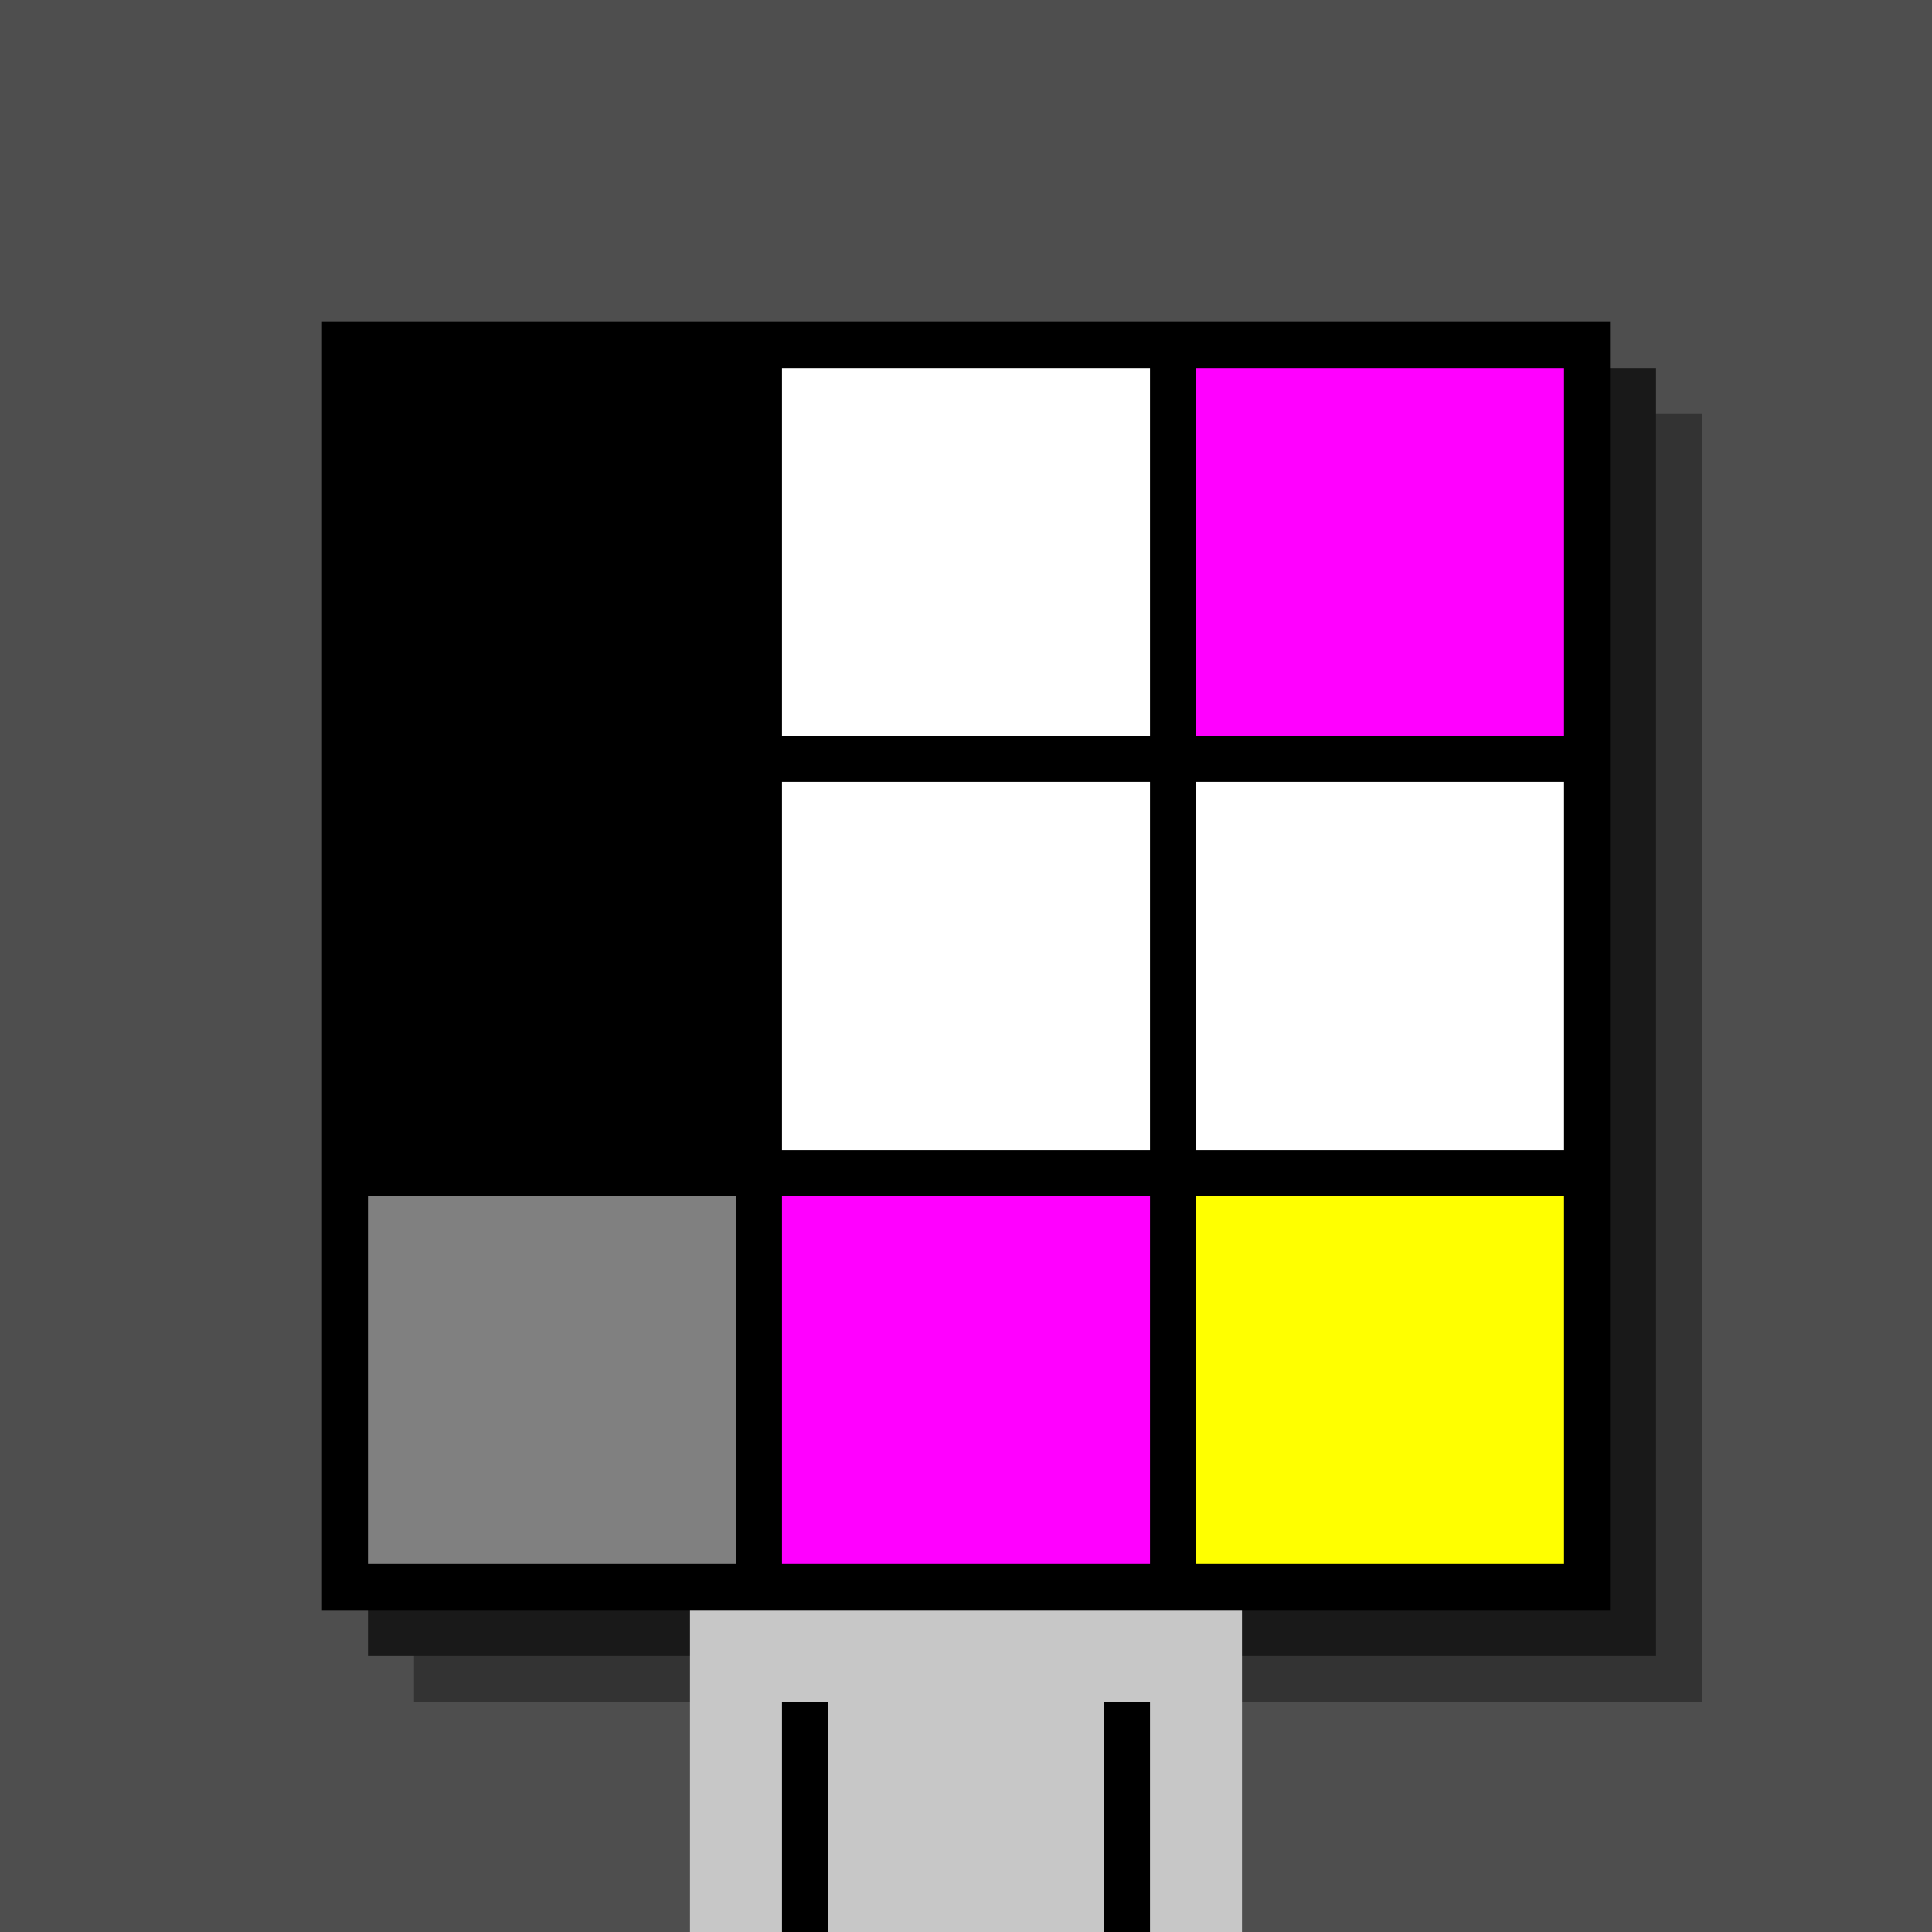
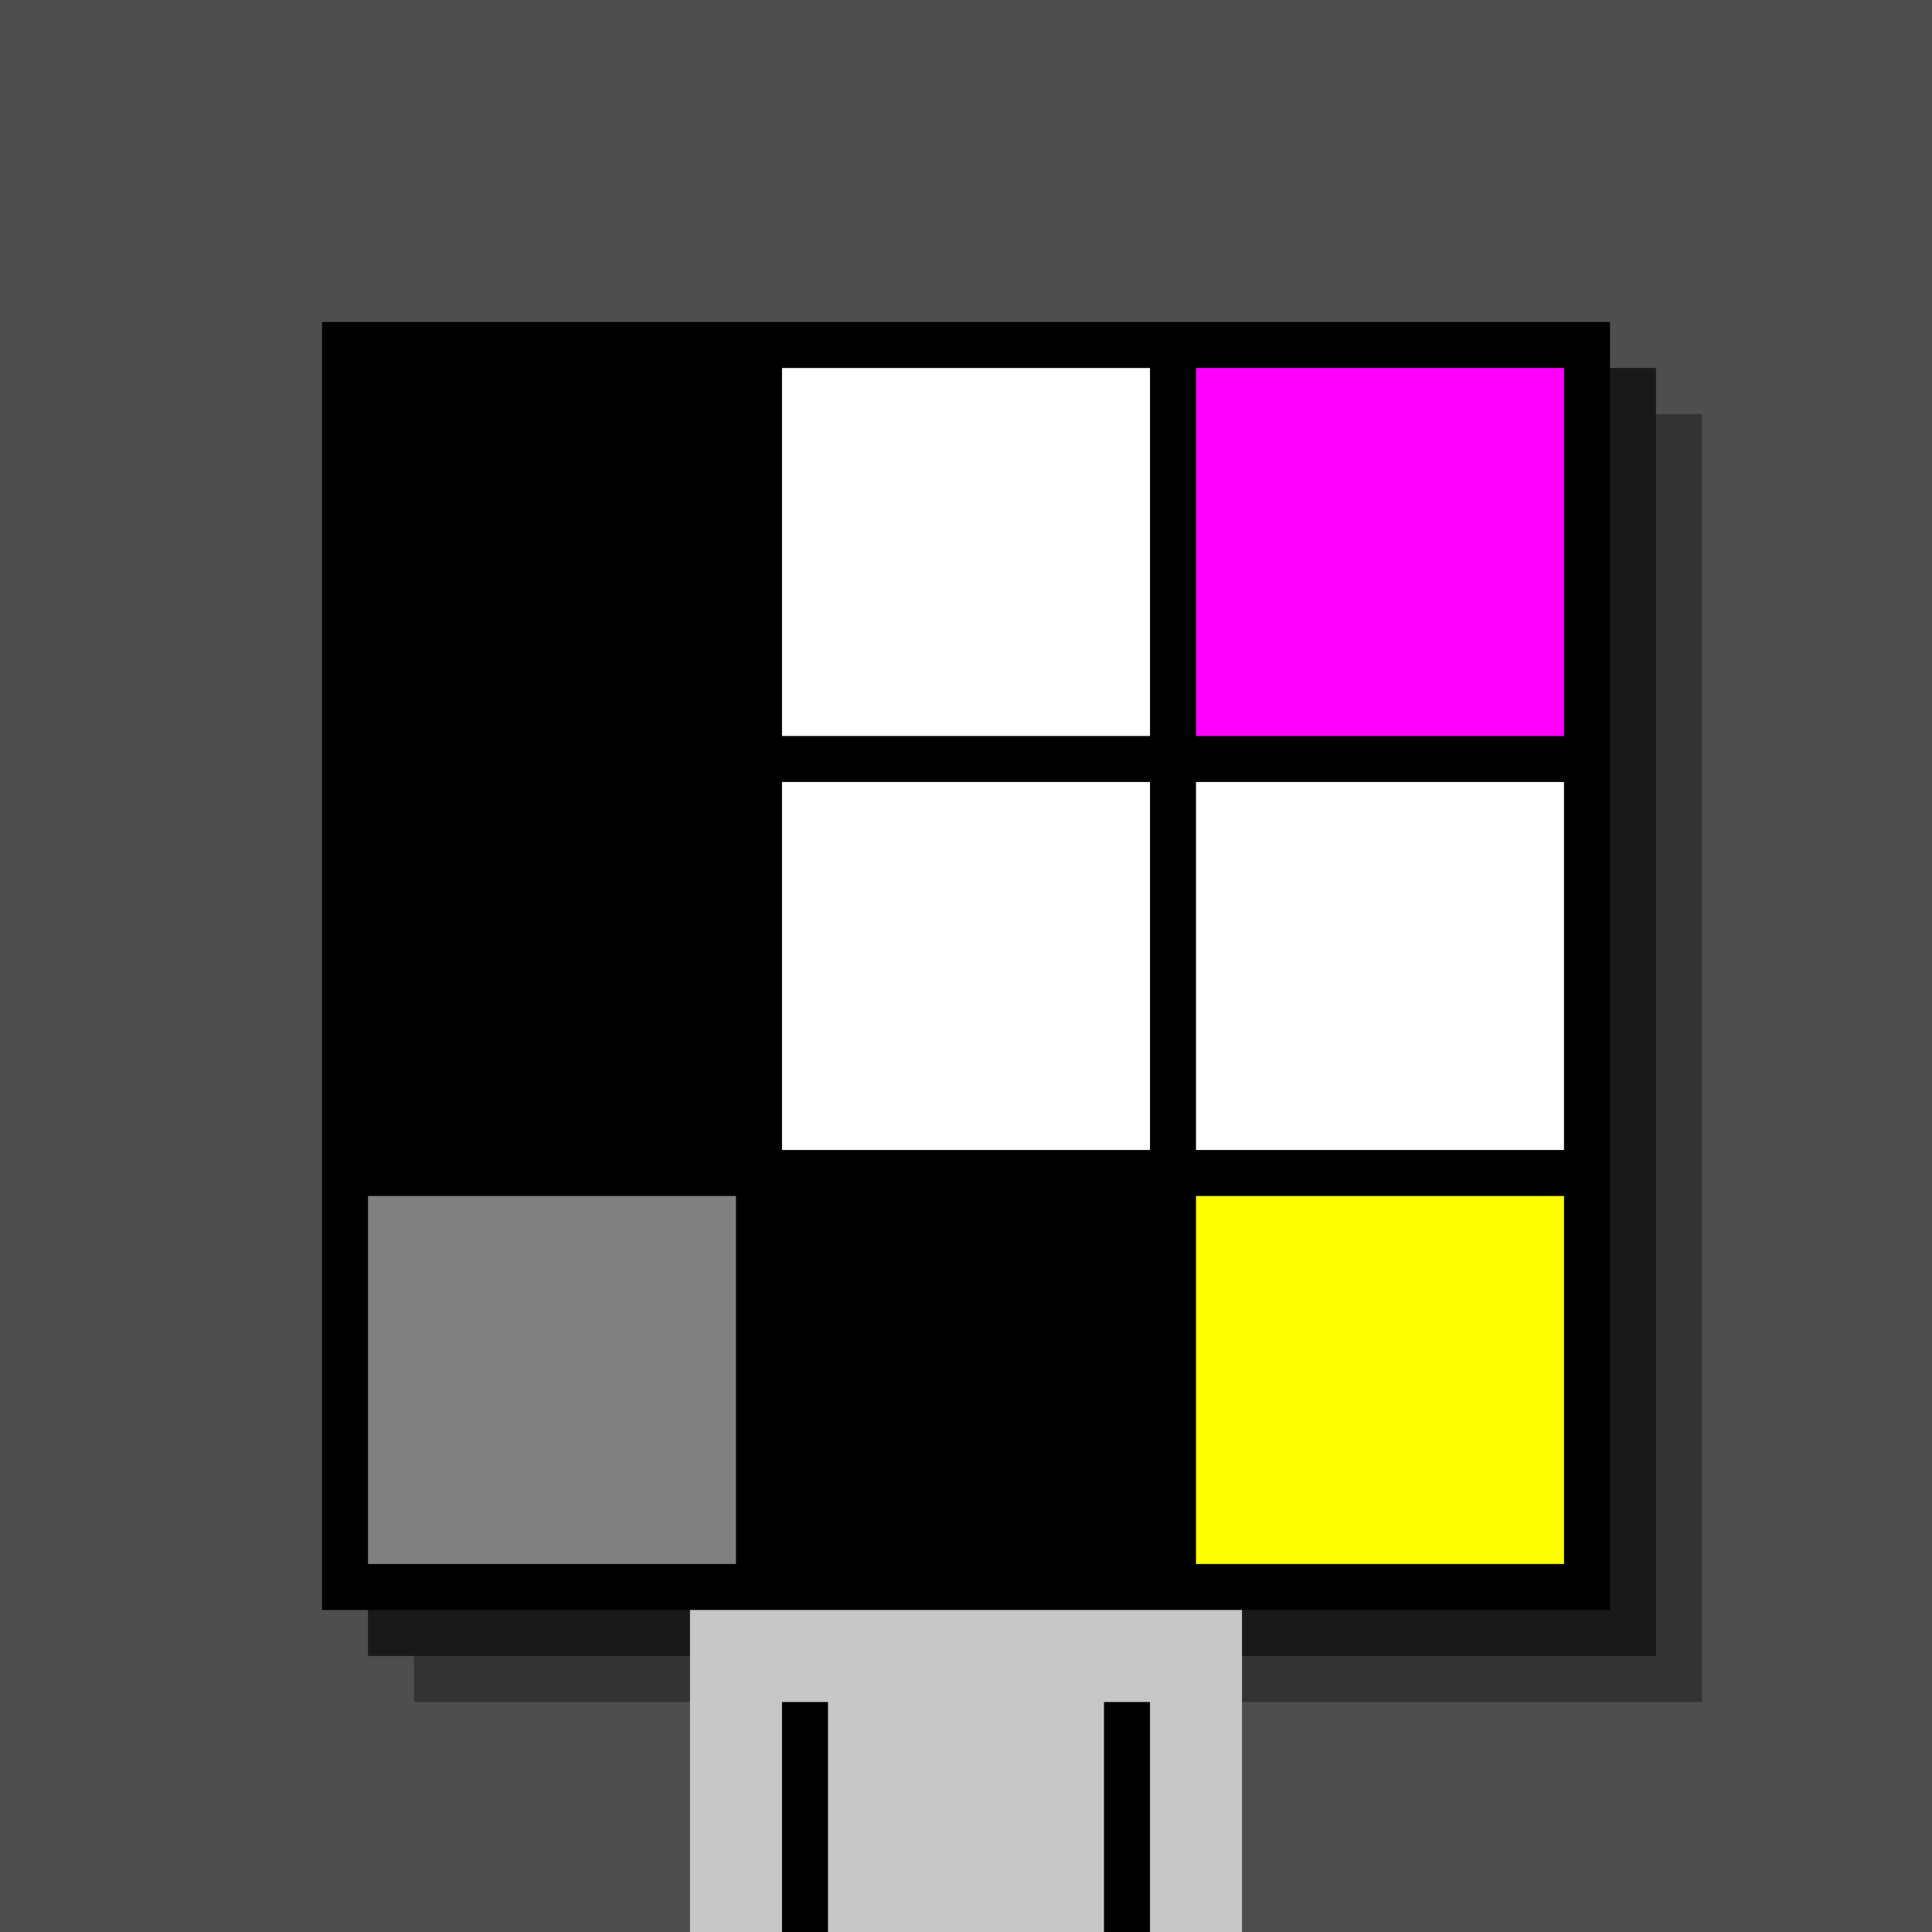
<svg xmlns="http://www.w3.org/2000/svg" width="420" height="420">
  <rect width="420" height="420" x="0" y="0" fill="rgb(78,78,78)" />
  <rect width="280" height="280" x="90" y="90" fill="rgb(51,51,51)" />
  <rect width="280" height="280" x="80" y="80" fill="rgb(25,25,25)" />
  <rect width="280" height="280" x="70" y="70" fill="#000000" />
  <rect width="120" height="70" x="150" y="350" fill="rgb(199,199,199)" />
  <rect width="10" height="50" x="170" y="370" fill="#000000" />
  <rect width="10" height="50" x="240" y="370" fill="#000000" />
  <rect width="80" height="80" x="80" y="80" fill="#000000" />
  <rect width="80" height="80" x="170" y="80" fill="#ffffff" />
  <rect width="80" height="80" x="260" y="80" fill="#ff00ff" />
  <rect width="80" height="80" x="80" y="170" fill="#000000" />
  <rect width="80" height="80" x="170" y="170" fill="#ffffff" />
  <rect width="80" height="80" x="260" y="170" fill="#ffffff" />
  <rect width="80" height="80" x="80" y="260" fill="#808080" />
-   <rect width="80" height="80" x="170" y="260" fill="#ff00ff" />
  <rect width="80" height="80" x="260" y="260" fill="#ffff00" />
</svg>